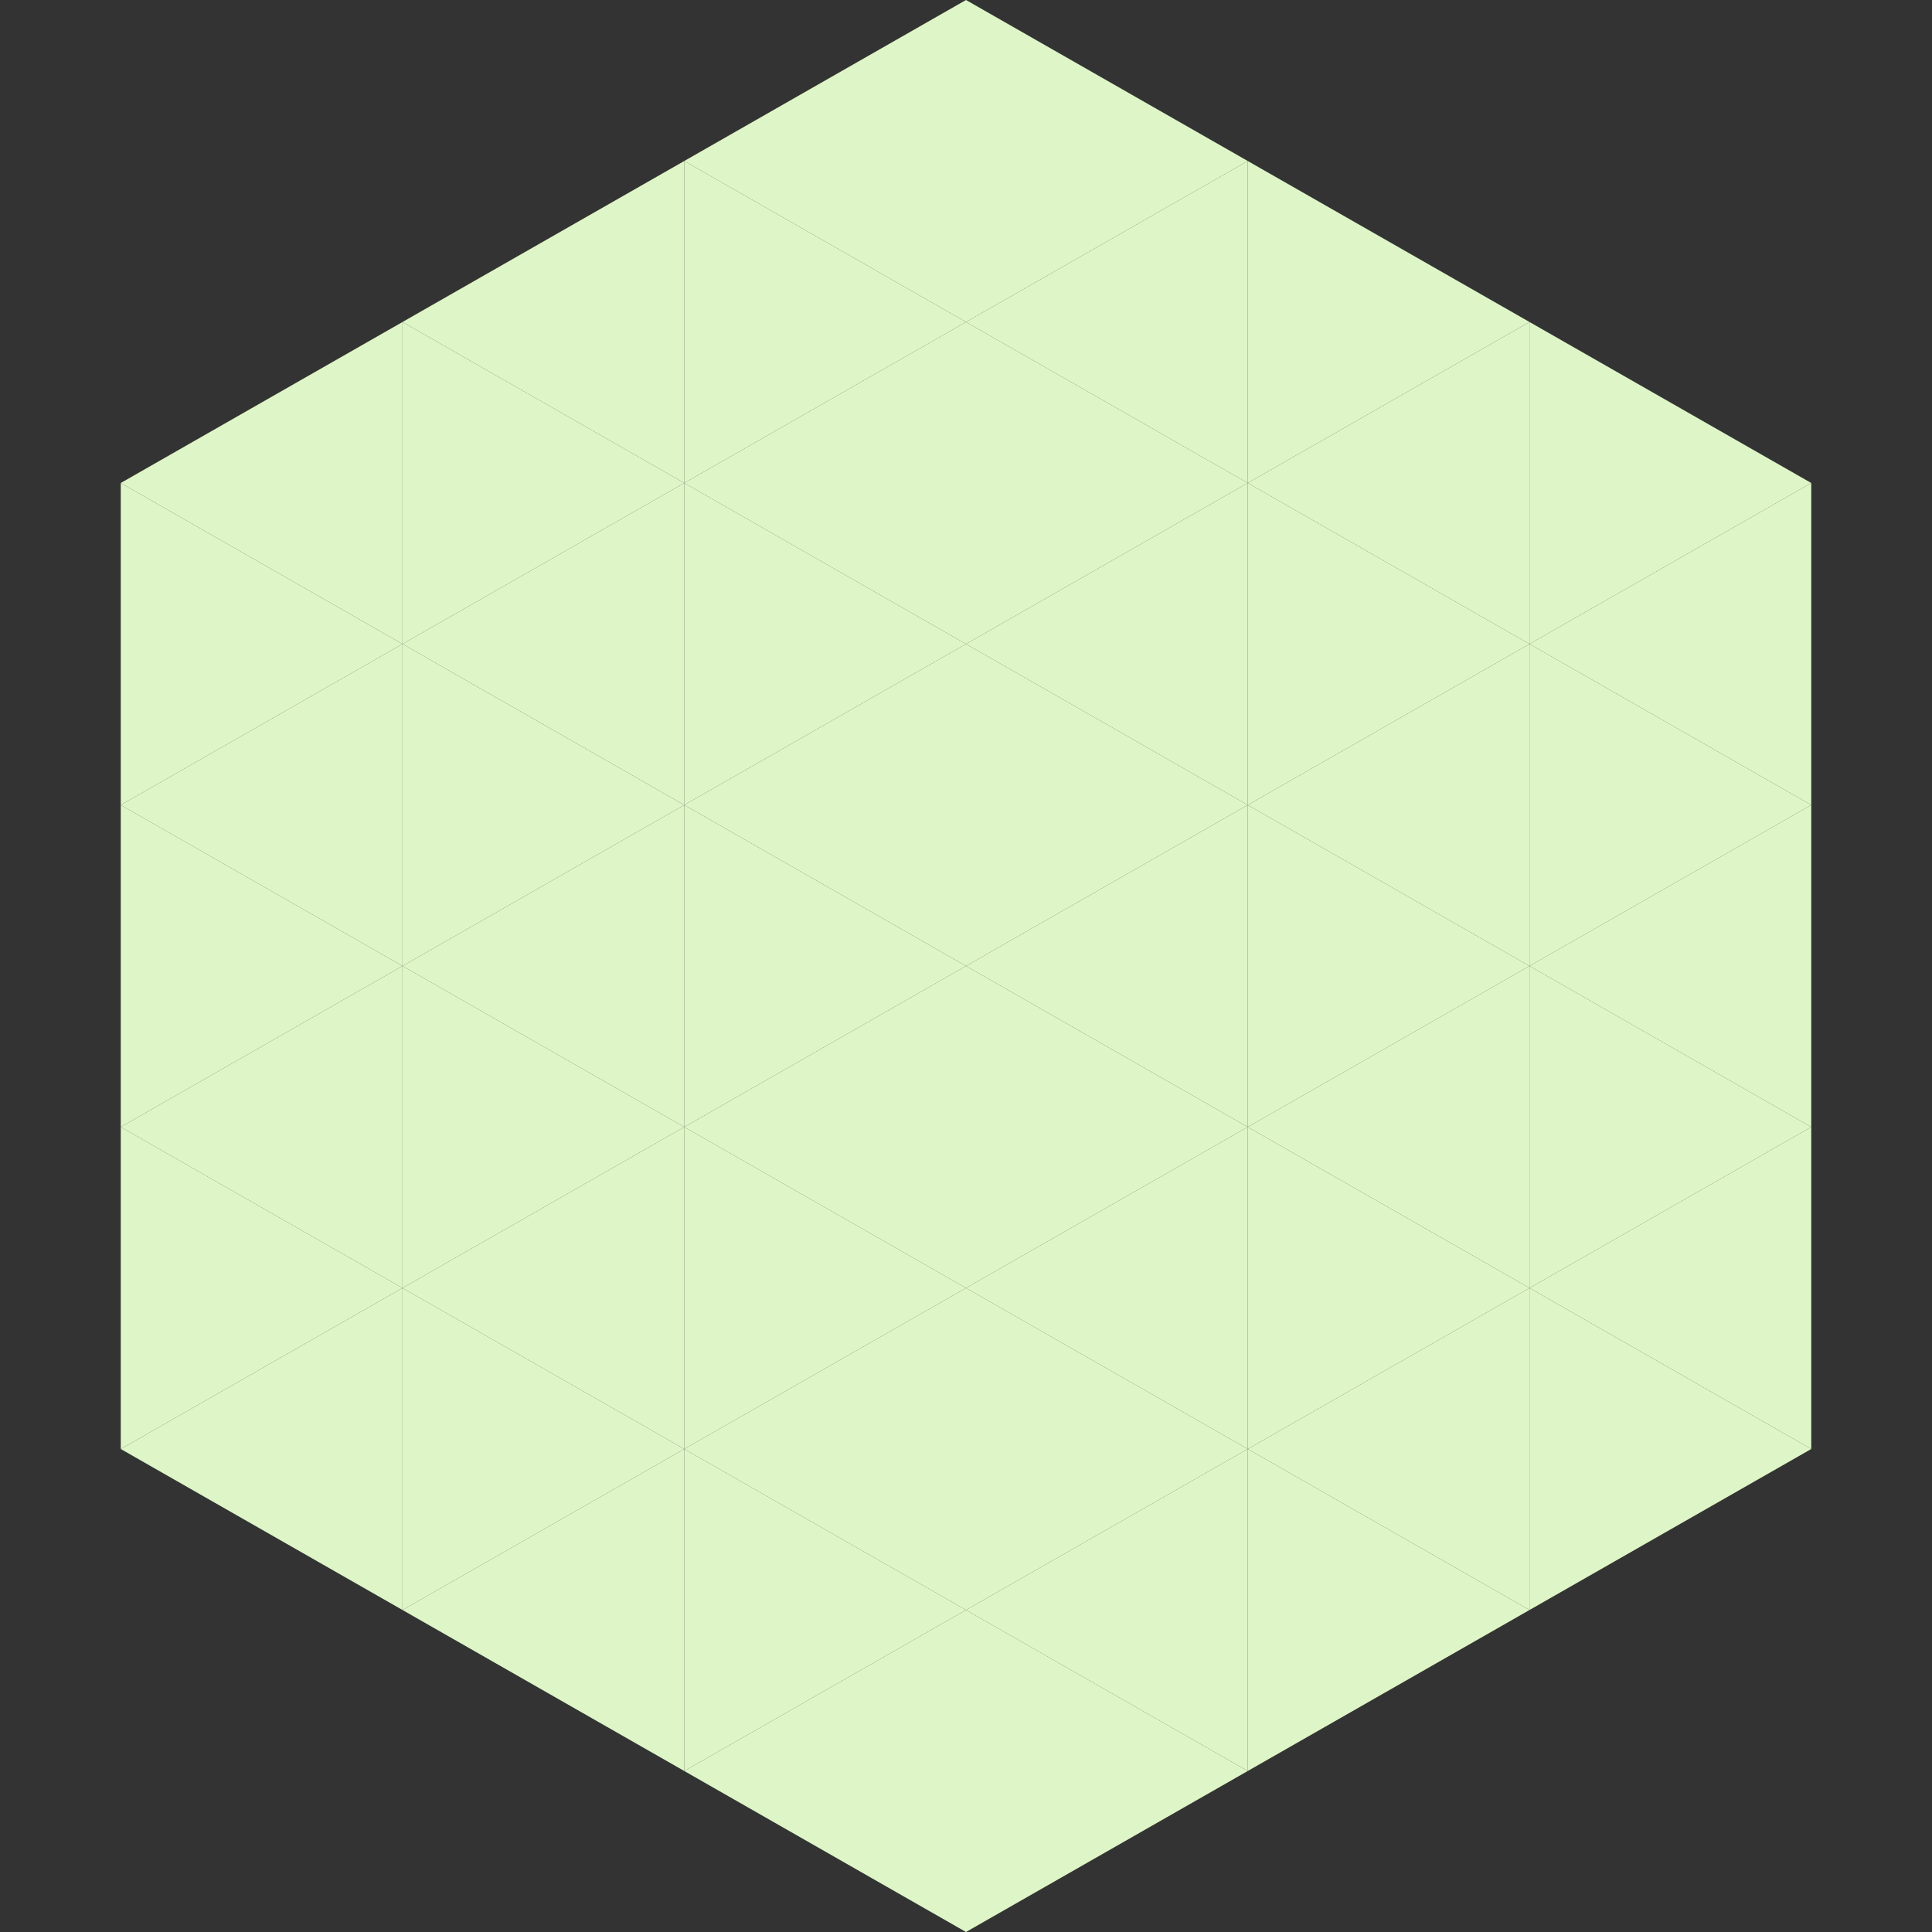
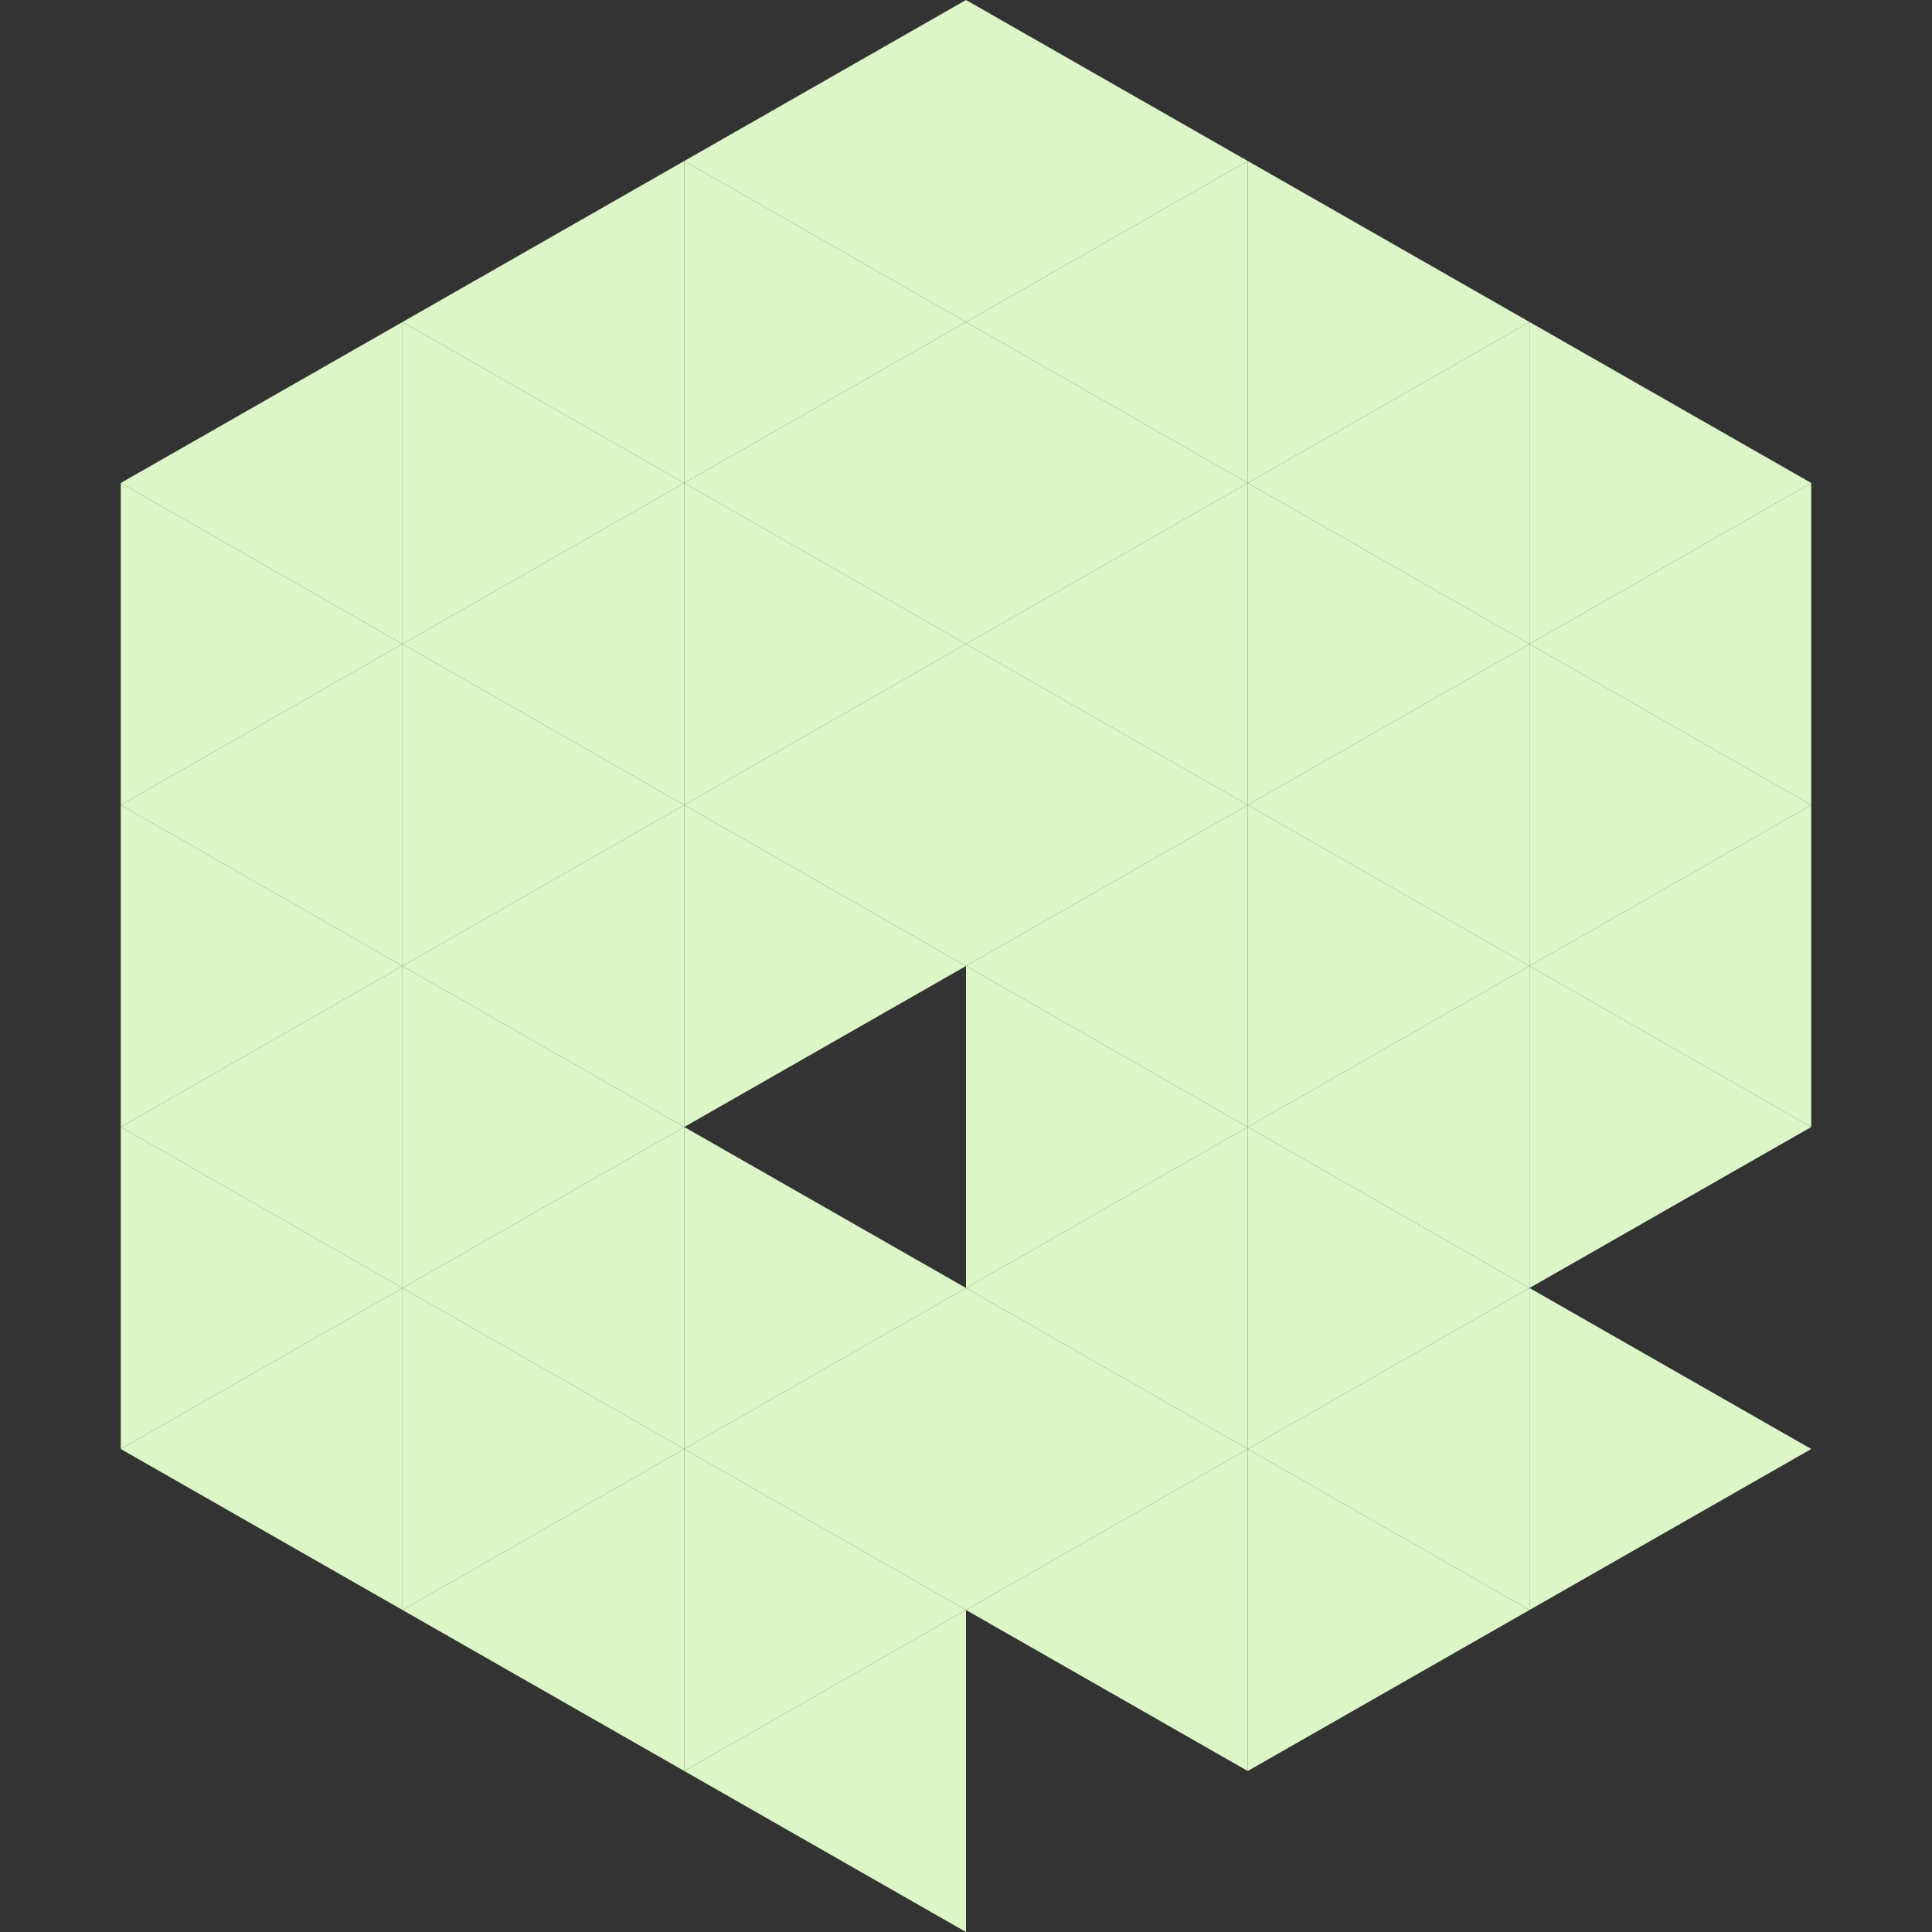
<svg xmlns="http://www.w3.org/2000/svg" width="240" height="240">
  <rect width="100%" height="100%" fill="#333333" stroke="none" />
  <polygon points="50,40 15,60 50,80" style="fill:rgb(222,246,199)" />
  <polygon points="190,40 225,60 190,80" style="fill:rgb(222,246,199)" />
  <polygon points="15,60 50,80 15,100" style="fill:rgb(222,246,199)" />
  <polygon points="225,60 190,80 225,100" style="fill:rgb(222,246,199)" />
  <polygon points="50,80 15,100 50,120" style="fill:rgb(222,246,199)" />
  <polygon points="190,80 225,100 190,120" style="fill:rgb(222,246,199)" />
  <polygon points="15,100 50,120 15,140" style="fill:rgb(222,246,199)" />
  <polygon points="225,100 190,120 225,140" style="fill:rgb(222,246,199)" />
  <polygon points="50,120 15,140 50,160" style="fill:rgb(222,246,199)" />
  <polygon points="190,120 225,140 190,160" style="fill:rgb(222,246,199)" />
  <polygon points="15,140 50,160 15,180" style="fill:rgb(222,246,199)" />
-   <polygon points="225,140 190,160 225,180" style="fill:rgb(222,246,199)" />
  <polygon points="50,160 15,180 50,200" style="fill:rgb(222,246,199)" />
  <polygon points="190,160 225,180 190,200" style="fill:rgb(222,246,199)" />
  <polygon points="15,180 50,200 15,220" style="fill:rgb(255,255,255); fill-opacity:0" />
  <polygon points="225,180 190,200 225,220" style="fill:rgb(255,255,255); fill-opacity:0" />
  <polygon points="50,0 85,20 50,40" style="fill:rgb(255,255,255); fill-opacity:0" />
  <polygon points="190,0 155,20 190,40" style="fill:rgb(255,255,255); fill-opacity:0" />
  <polygon points="85,20 50,40 85,60" style="fill:rgb(222,246,199)" />
  <polygon points="155,20 190,40 155,60" style="fill:rgb(222,246,199)" />
  <polygon points="50,40 85,60 50,80" style="fill:rgb(222,246,199)" />
  <polygon points="190,40 155,60 190,80" style="fill:rgb(222,246,199)" />
  <polygon points="85,60 50,80 85,100" style="fill:rgb(222,246,199)" />
  <polygon points="155,60 190,80 155,100" style="fill:rgb(222,246,199)" />
  <polygon points="50,80 85,100 50,120" style="fill:rgb(222,246,199)" />
  <polygon points="190,80 155,100 190,120" style="fill:rgb(222,246,199)" />
  <polygon points="85,100 50,120 85,140" style="fill:rgb(222,246,199)" />
  <polygon points="155,100 190,120 155,140" style="fill:rgb(222,246,199)" />
  <polygon points="50,120 85,140 50,160" style="fill:rgb(222,246,199)" />
  <polygon points="190,120 155,140 190,160" style="fill:rgb(222,246,199)" />
  <polygon points="85,140 50,160 85,180" style="fill:rgb(222,246,199)" />
  <polygon points="155,140 190,160 155,180" style="fill:rgb(222,246,199)" />
  <polygon points="50,160 85,180 50,200" style="fill:rgb(222,246,199)" />
  <polygon points="190,160 155,180 190,200" style="fill:rgb(222,246,199)" />
  <polygon points="85,180 50,200 85,220" style="fill:rgb(222,246,199)" />
  <polygon points="155,180 190,200 155,220" style="fill:rgb(222,246,199)" />
  <polygon points="120,0 85,20 120,40" style="fill:rgb(222,246,199)" />
  <polygon points="120,0 155,20 120,40" style="fill:rgb(222,246,199)" />
  <polygon points="85,20 120,40 85,60" style="fill:rgb(222,246,199)" />
  <polygon points="155,20 120,40 155,60" style="fill:rgb(222,246,199)" />
  <polygon points="120,40 85,60 120,80" style="fill:rgb(222,246,199)" />
  <polygon points="120,40 155,60 120,80" style="fill:rgb(222,246,199)" />
  <polygon points="85,60 120,80 85,100" style="fill:rgb(222,246,199)" />
  <polygon points="155,60 120,80 155,100" style="fill:rgb(222,246,199)" />
  <polygon points="120,80 85,100 120,120" style="fill:rgb(222,246,199)" />
  <polygon points="120,80 155,100 120,120" style="fill:rgb(222,246,199)" />
  <polygon points="85,100 120,120 85,140" style="fill:rgb(222,246,199)" />
  <polygon points="155,100 120,120 155,140" style="fill:rgb(222,246,199)" />
-   <polygon points="120,120 85,140 120,160" style="fill:rgb(222,246,199)" />
  <polygon points="120,120 155,140 120,160" style="fill:rgb(222,246,199)" />
  <polygon points="85,140 120,160 85,180" style="fill:rgb(222,246,199)" />
  <polygon points="155,140 120,160 155,180" style="fill:rgb(222,246,199)" />
  <polygon points="120,160 85,180 120,200" style="fill:rgb(222,246,199)" />
  <polygon points="120,160 155,180 120,200" style="fill:rgb(222,246,199)" />
  <polygon points="85,180 120,200 85,220" style="fill:rgb(222,246,199)" />
  <polygon points="155,180 120,200 155,220" style="fill:rgb(222,246,199)" />
  <polygon points="120,200 85,220 120,240" style="fill:rgb(222,246,199)" />
-   <polygon points="120,200 155,220 120,240" style="fill:rgb(222,246,199)" />
  <polygon points="85,220 120,240 85,260" style="fill:rgb(255,255,255); fill-opacity:0" />
  <polygon points="155,220 120,240 155,260" style="fill:rgb(255,255,255); fill-opacity:0" />
</svg>